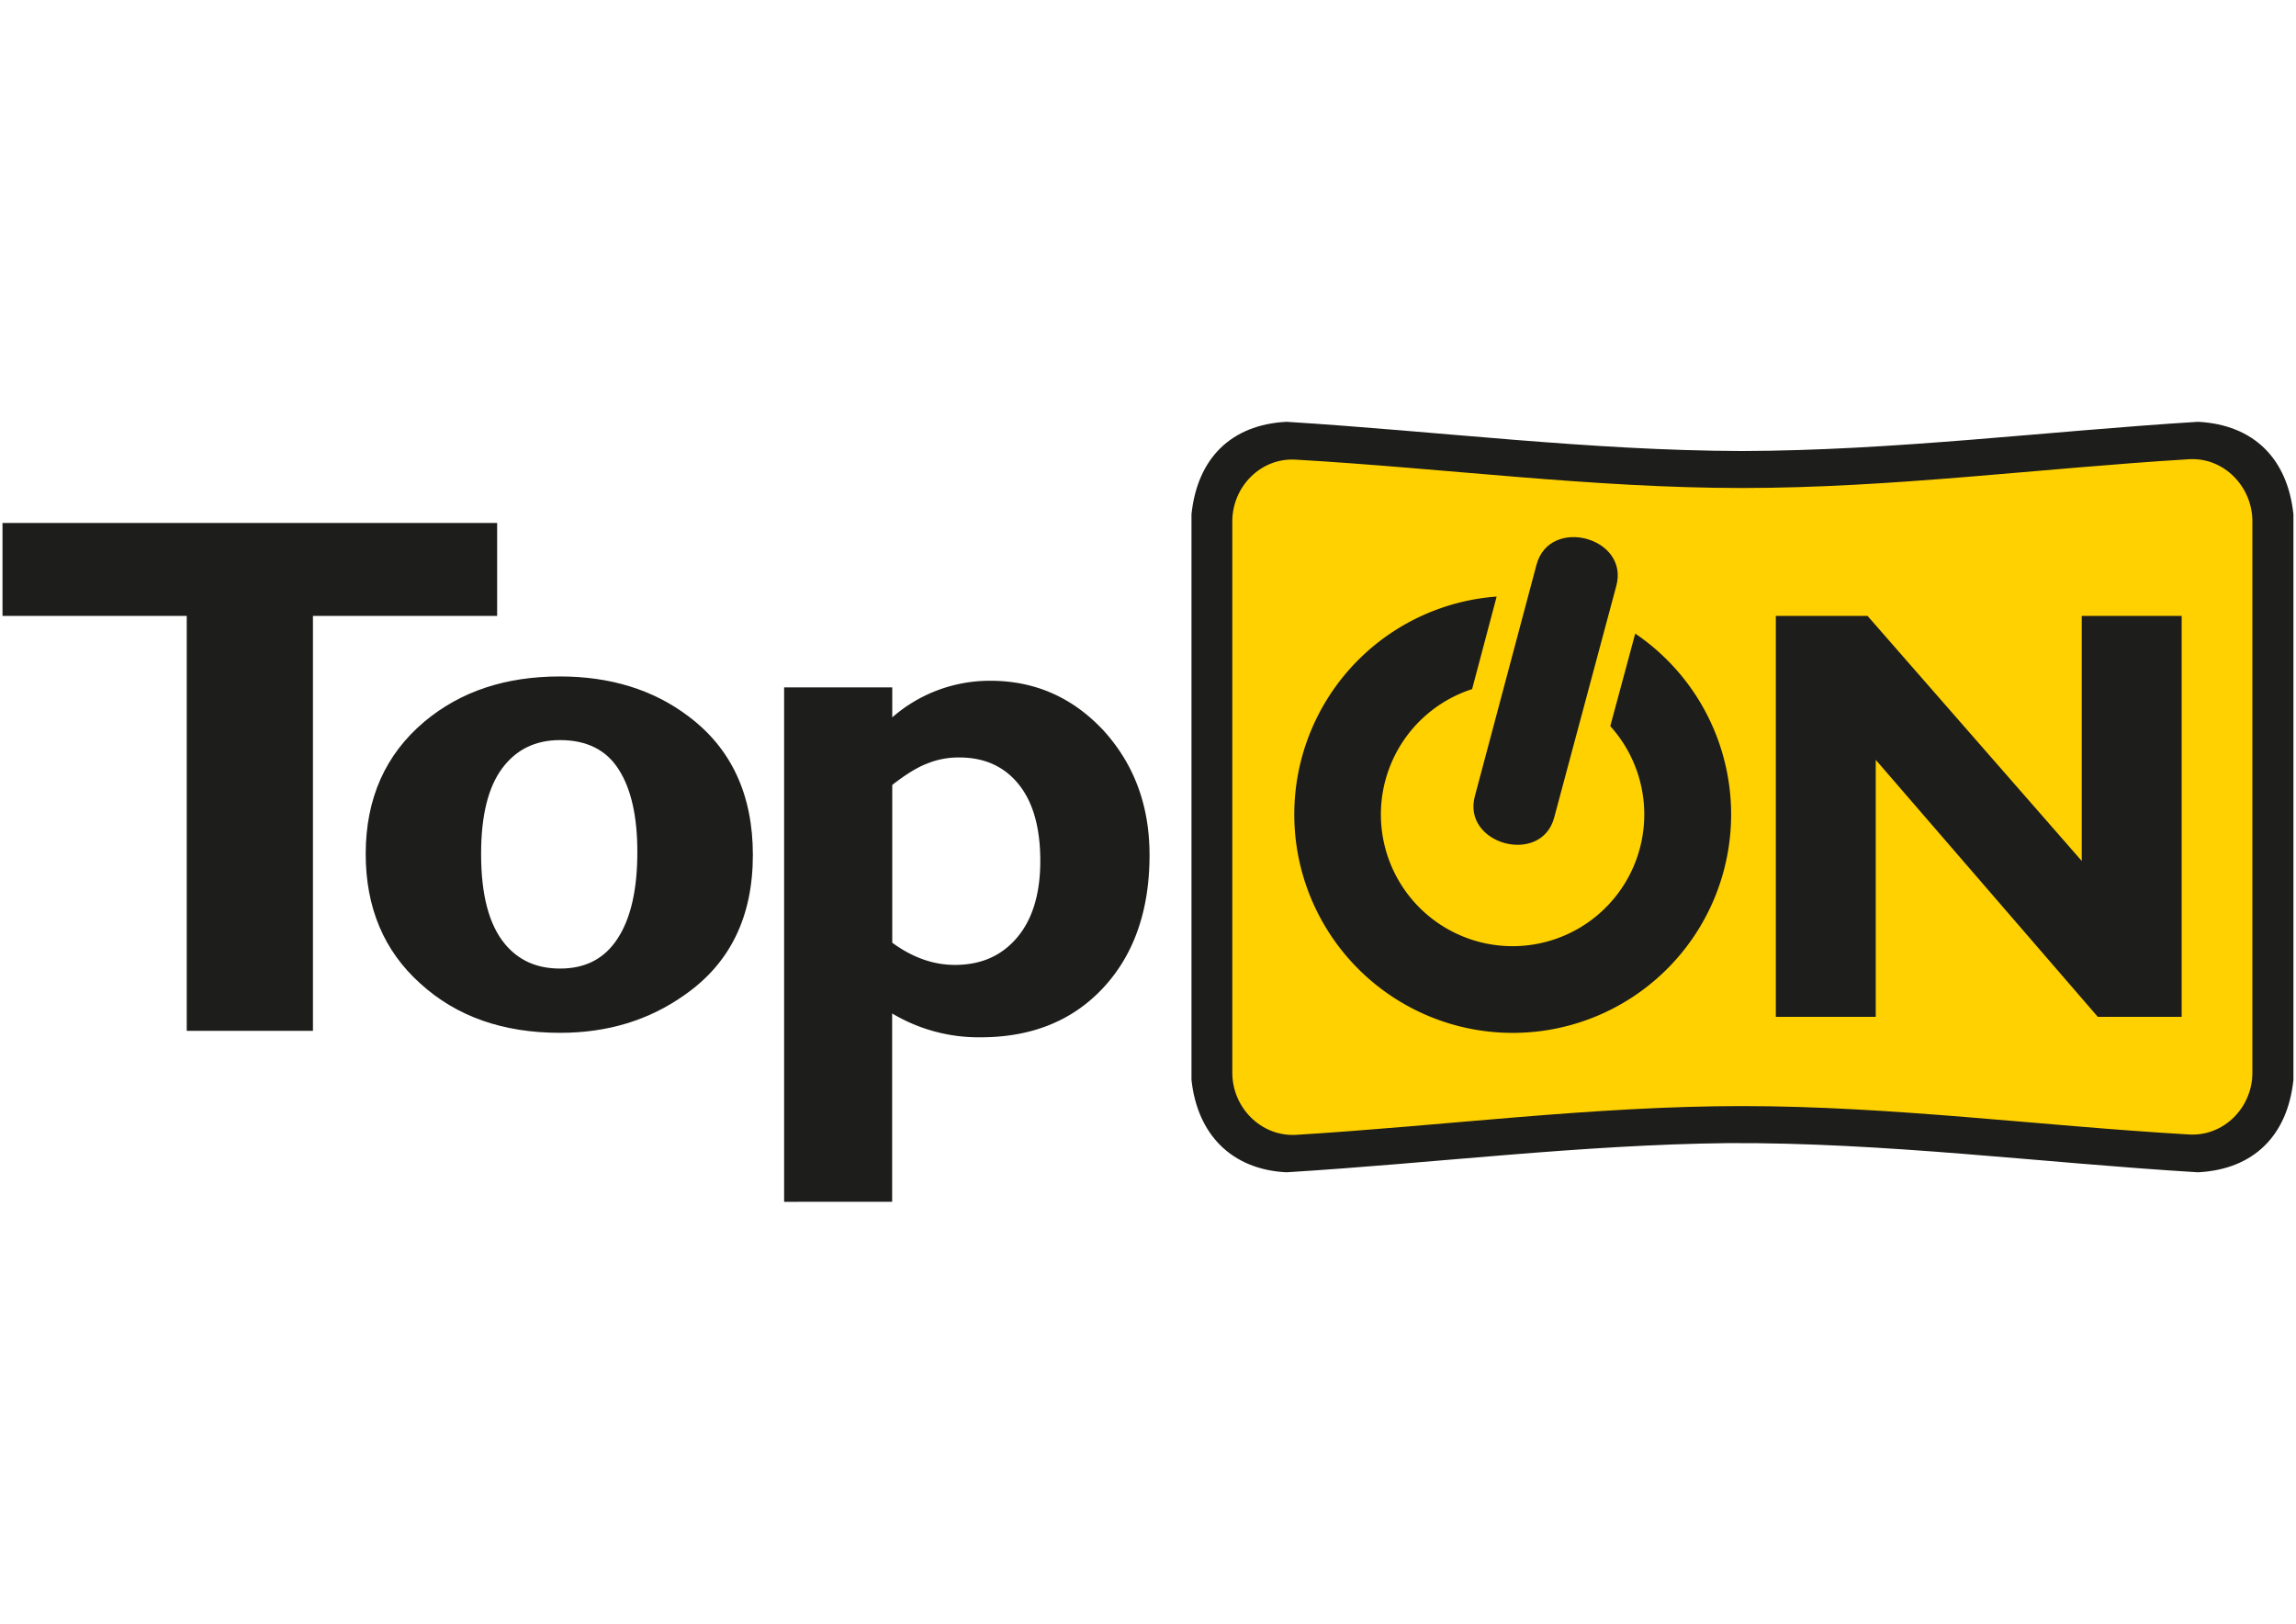
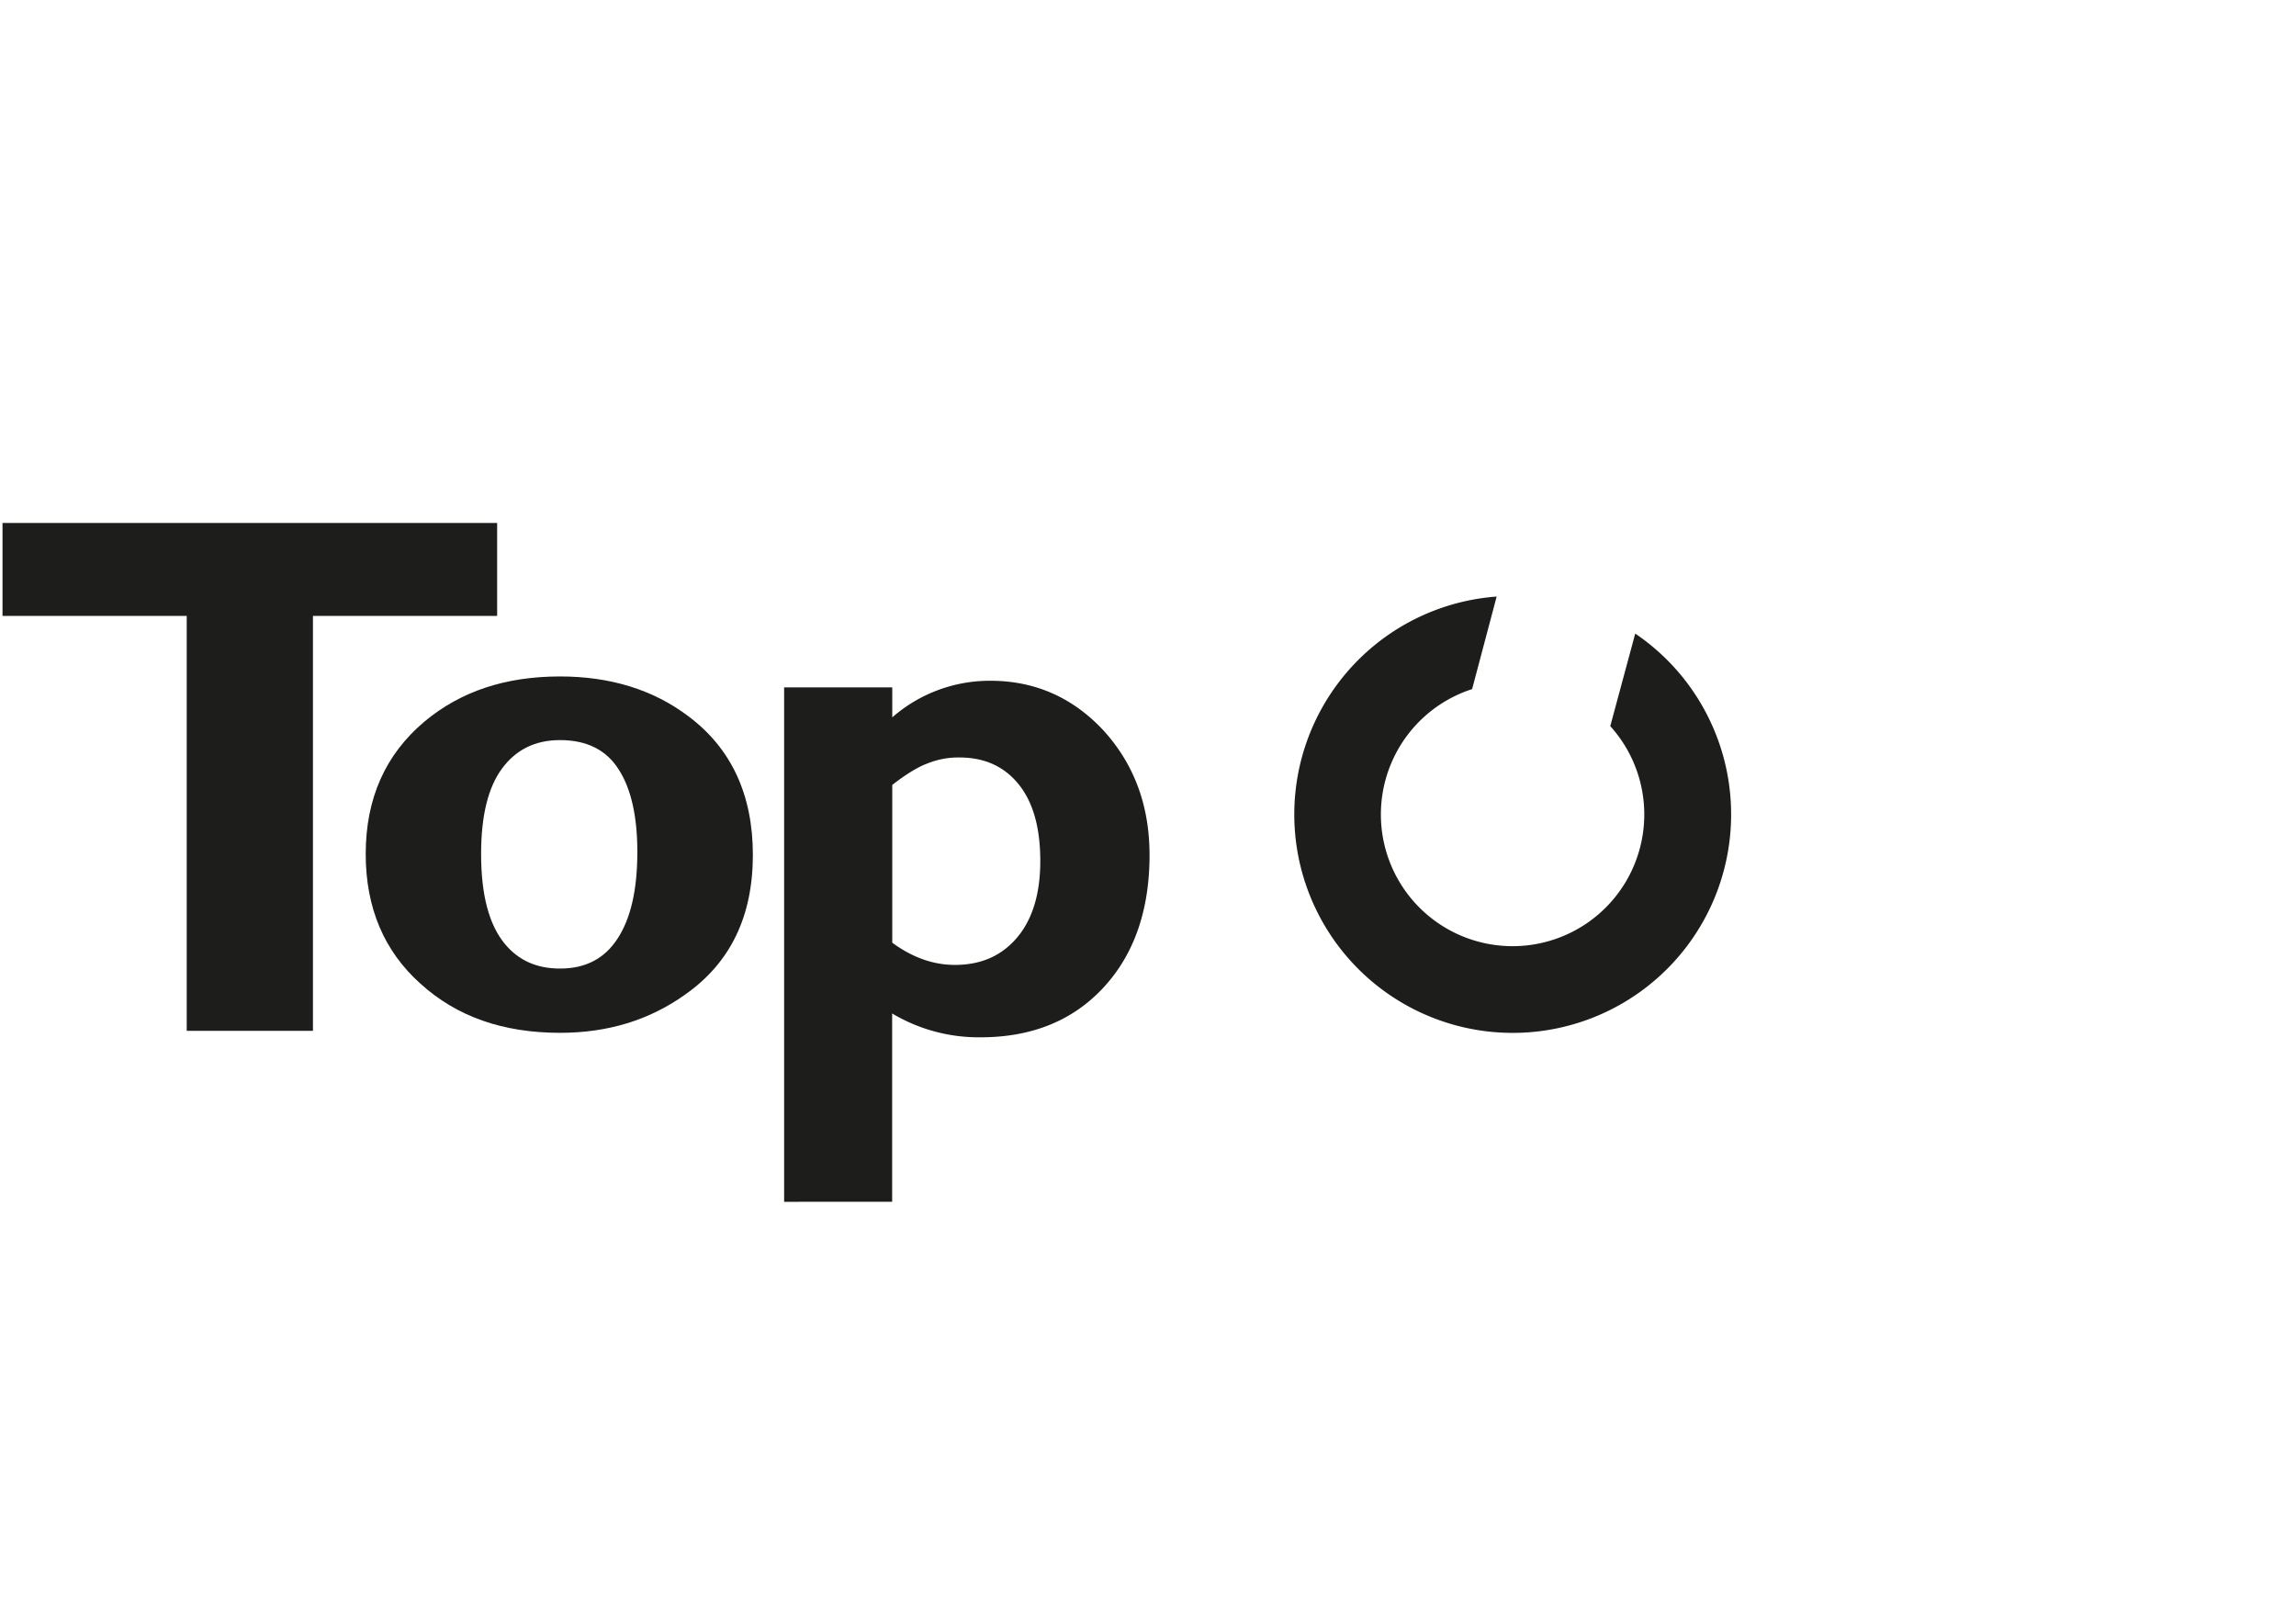
<svg xmlns="http://www.w3.org/2000/svg" id="Слой_1" data-name="Слой 1" viewBox="0 0 841.89 595.28">
  <defs>
    <style>.cls-1,.cls-3{fill:#1d1d1b;}.cls-1,.cls-2{fill-rule:evenodd;}.cls-2{fill:#ffd100;}</style>
  </defs>
-   <path class="cls-1" d="M471.75,154.64c55.63,3.47,111.26,10.56,167,10.71,55.94-.15,111.42-7.24,167.2-10.71,20.51,1.06,32.86,13.57,35,33.92v207.3c-2.12,20.35-14.47,32.87-35,33.92-57.43-3.47-114.72-11-172.32-10.7-54.12.6-107.94,7.38-161.92,10.7-20.2-1-32.71-14-34.82-33.92V188.56C439,168.21,451.25,155.7,471.75,154.64Z" />
-   <path class="cls-2" d="M475.07,168.51c54.58,3.17,109.15,10.4,163.72,10.4,54.73,0,109.16-7.23,163.88-10.55,12.82-.75,23.23,10.1,23.23,22.77V393.3c0,12.66-10.41,23.37-23.23,22.62-54.72-3.18-109.15-10.41-163.88-10.41-54.57,0-109.14,7.23-163.72,10.55-12.81.61-23.21-10.1-23.21-22.76V191.13C451.86,178.46,462.26,167.76,475.07,168.51Z" />
  <polygon class="cls-3" points="182.29 191.73 182.29 225.8 114.75 225.8 114.75 377.92 68.47 377.92 68.47 225.8 0.92 225.8 0.92 191.73 182.29 191.73" />
  <path class="cls-3" d="M276.06,313.39c0,22.62-8.29,39.65-24.87,51.26-13.12,9.35-28.34,14-45.83,14-21,0-38-6-51.26-18.09-13.27-11.91-20-27.74-20-47.49,0-20.35,7.23-36.48,21.55-48.54C169,253.39,185.46,248,205.36,248c18.39,0,34.07,4.83,46.89,14.47,15.83,11.76,23.81,28.8,23.81,51Zm-42.36-1.05c0-13-2.26-23.07-6.78-30.15-4.53-7.24-11.76-10.86-21.56-10.86q-13.58,0-21.26,10.4c-5.13,6.94-7.69,17.34-7.69,31.36,0,14.93,2.87,25.93,8.74,33,5,6,11.61,9,20.21,9,9.35,0,16.28-3.61,21.1-11S233.7,326.21,233.7,312.34Z" />
  <path class="cls-3" d="M327.17,252v11a54.32,54.32,0,0,1,36-13.42c16.43,0,30.3,6.19,41.61,18.39,11.15,12.37,16.73,27.45,16.73,45.53,0,20-5.58,36.34-16.89,48.55s-26.38,18.24-45.08,18.24a61.88,61.88,0,0,1-32.41-8.74v69.05H287.52V252Zm0,35.73v57.88c7.39,5.43,15.08,8.14,22.92,8.14,9.65,0,17.19-3.31,22.91-10.1,5.58-6.62,8.45-16,8.45-28s-2.56-21.4-7.84-28-12.51-9.95-21.87-9.95A30.33,30.33,0,0,0,340,279.92C336.37,281.28,332,284,327.17,287.77Z" />
-   <path class="cls-1" d="M592.66,214.79,569.9,299.67c-4.67,17.79-33.92,9.95-29.09-7.83L563.41,207C568.24,189.17,597.49,197,592.66,214.79Z" />
  <path class="cls-1" d="M599.6,232.28a80.09,80.09,0,1,1-50.81-13.57l-9,33.93a48.29,48.29,0,1,0,50.66,13.57Z" />
-   <polygon class="cls-3" points="799.97 225.8 799.97 372.79 769.21 372.79 687.79 278.57 687.79 372.79 651.16 372.79 651.16 225.8 684.78 225.8 763.33 315.65 763.33 225.8 799.97 225.8" />
</svg>